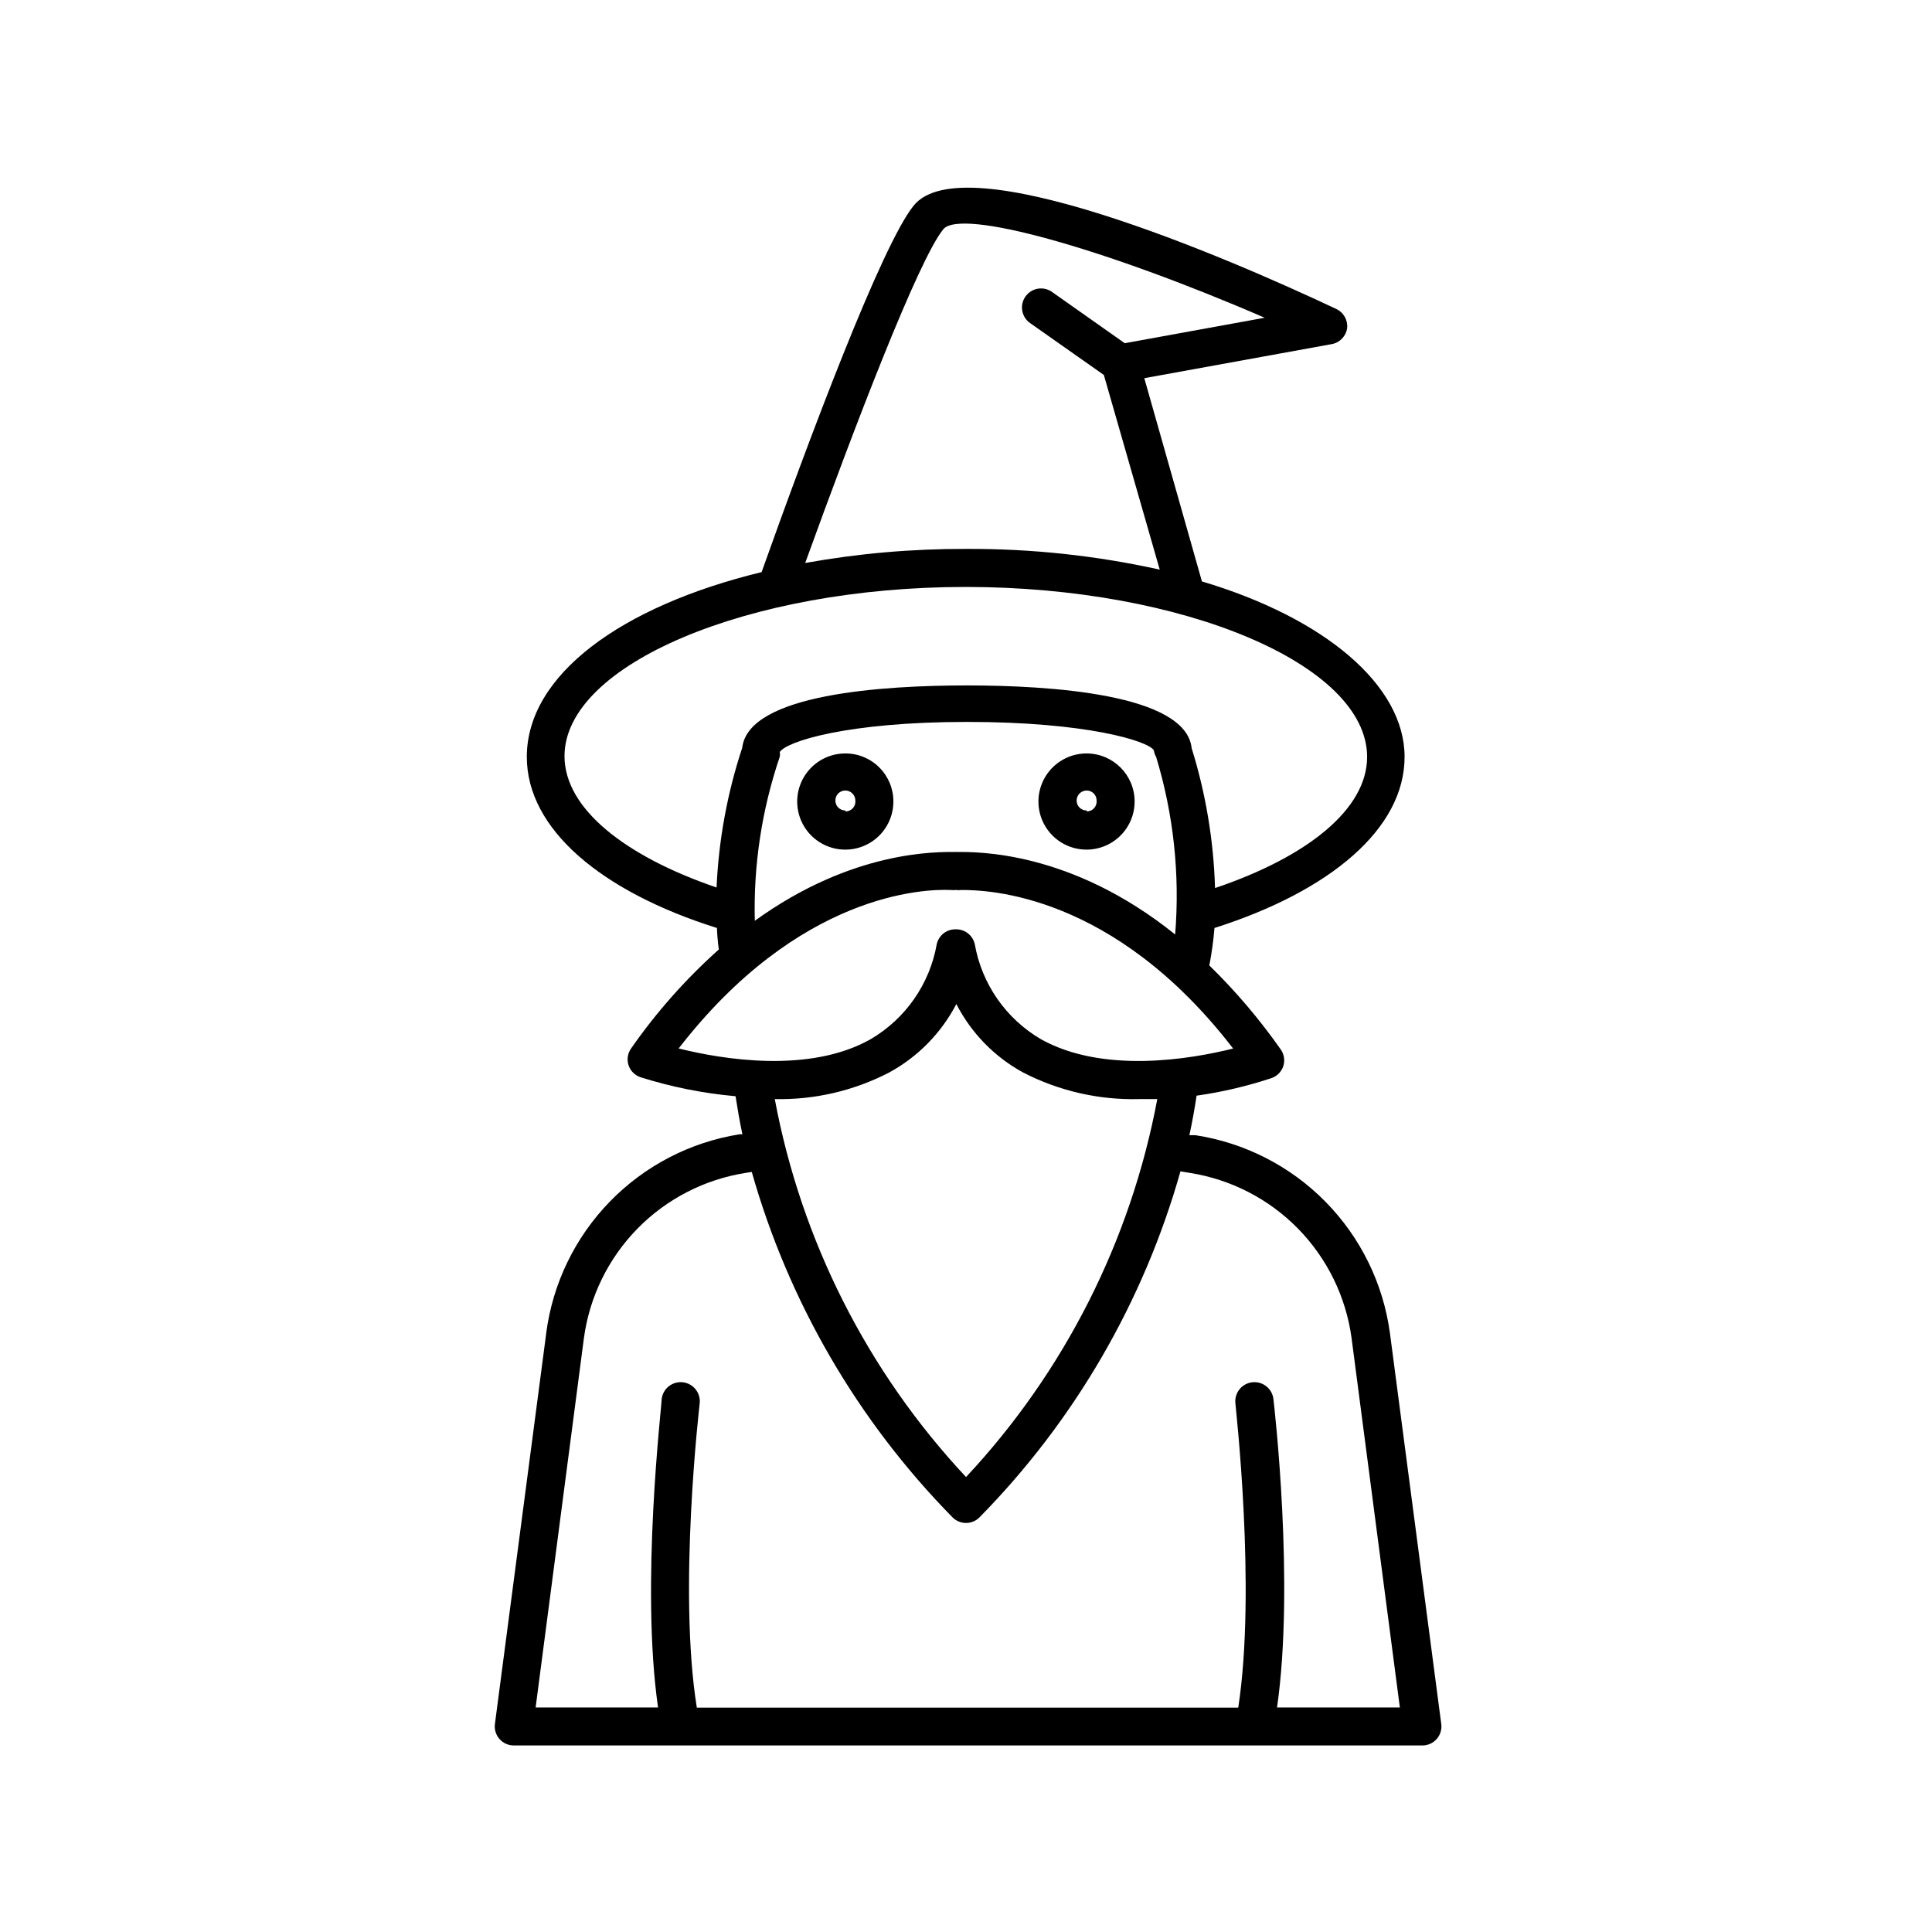
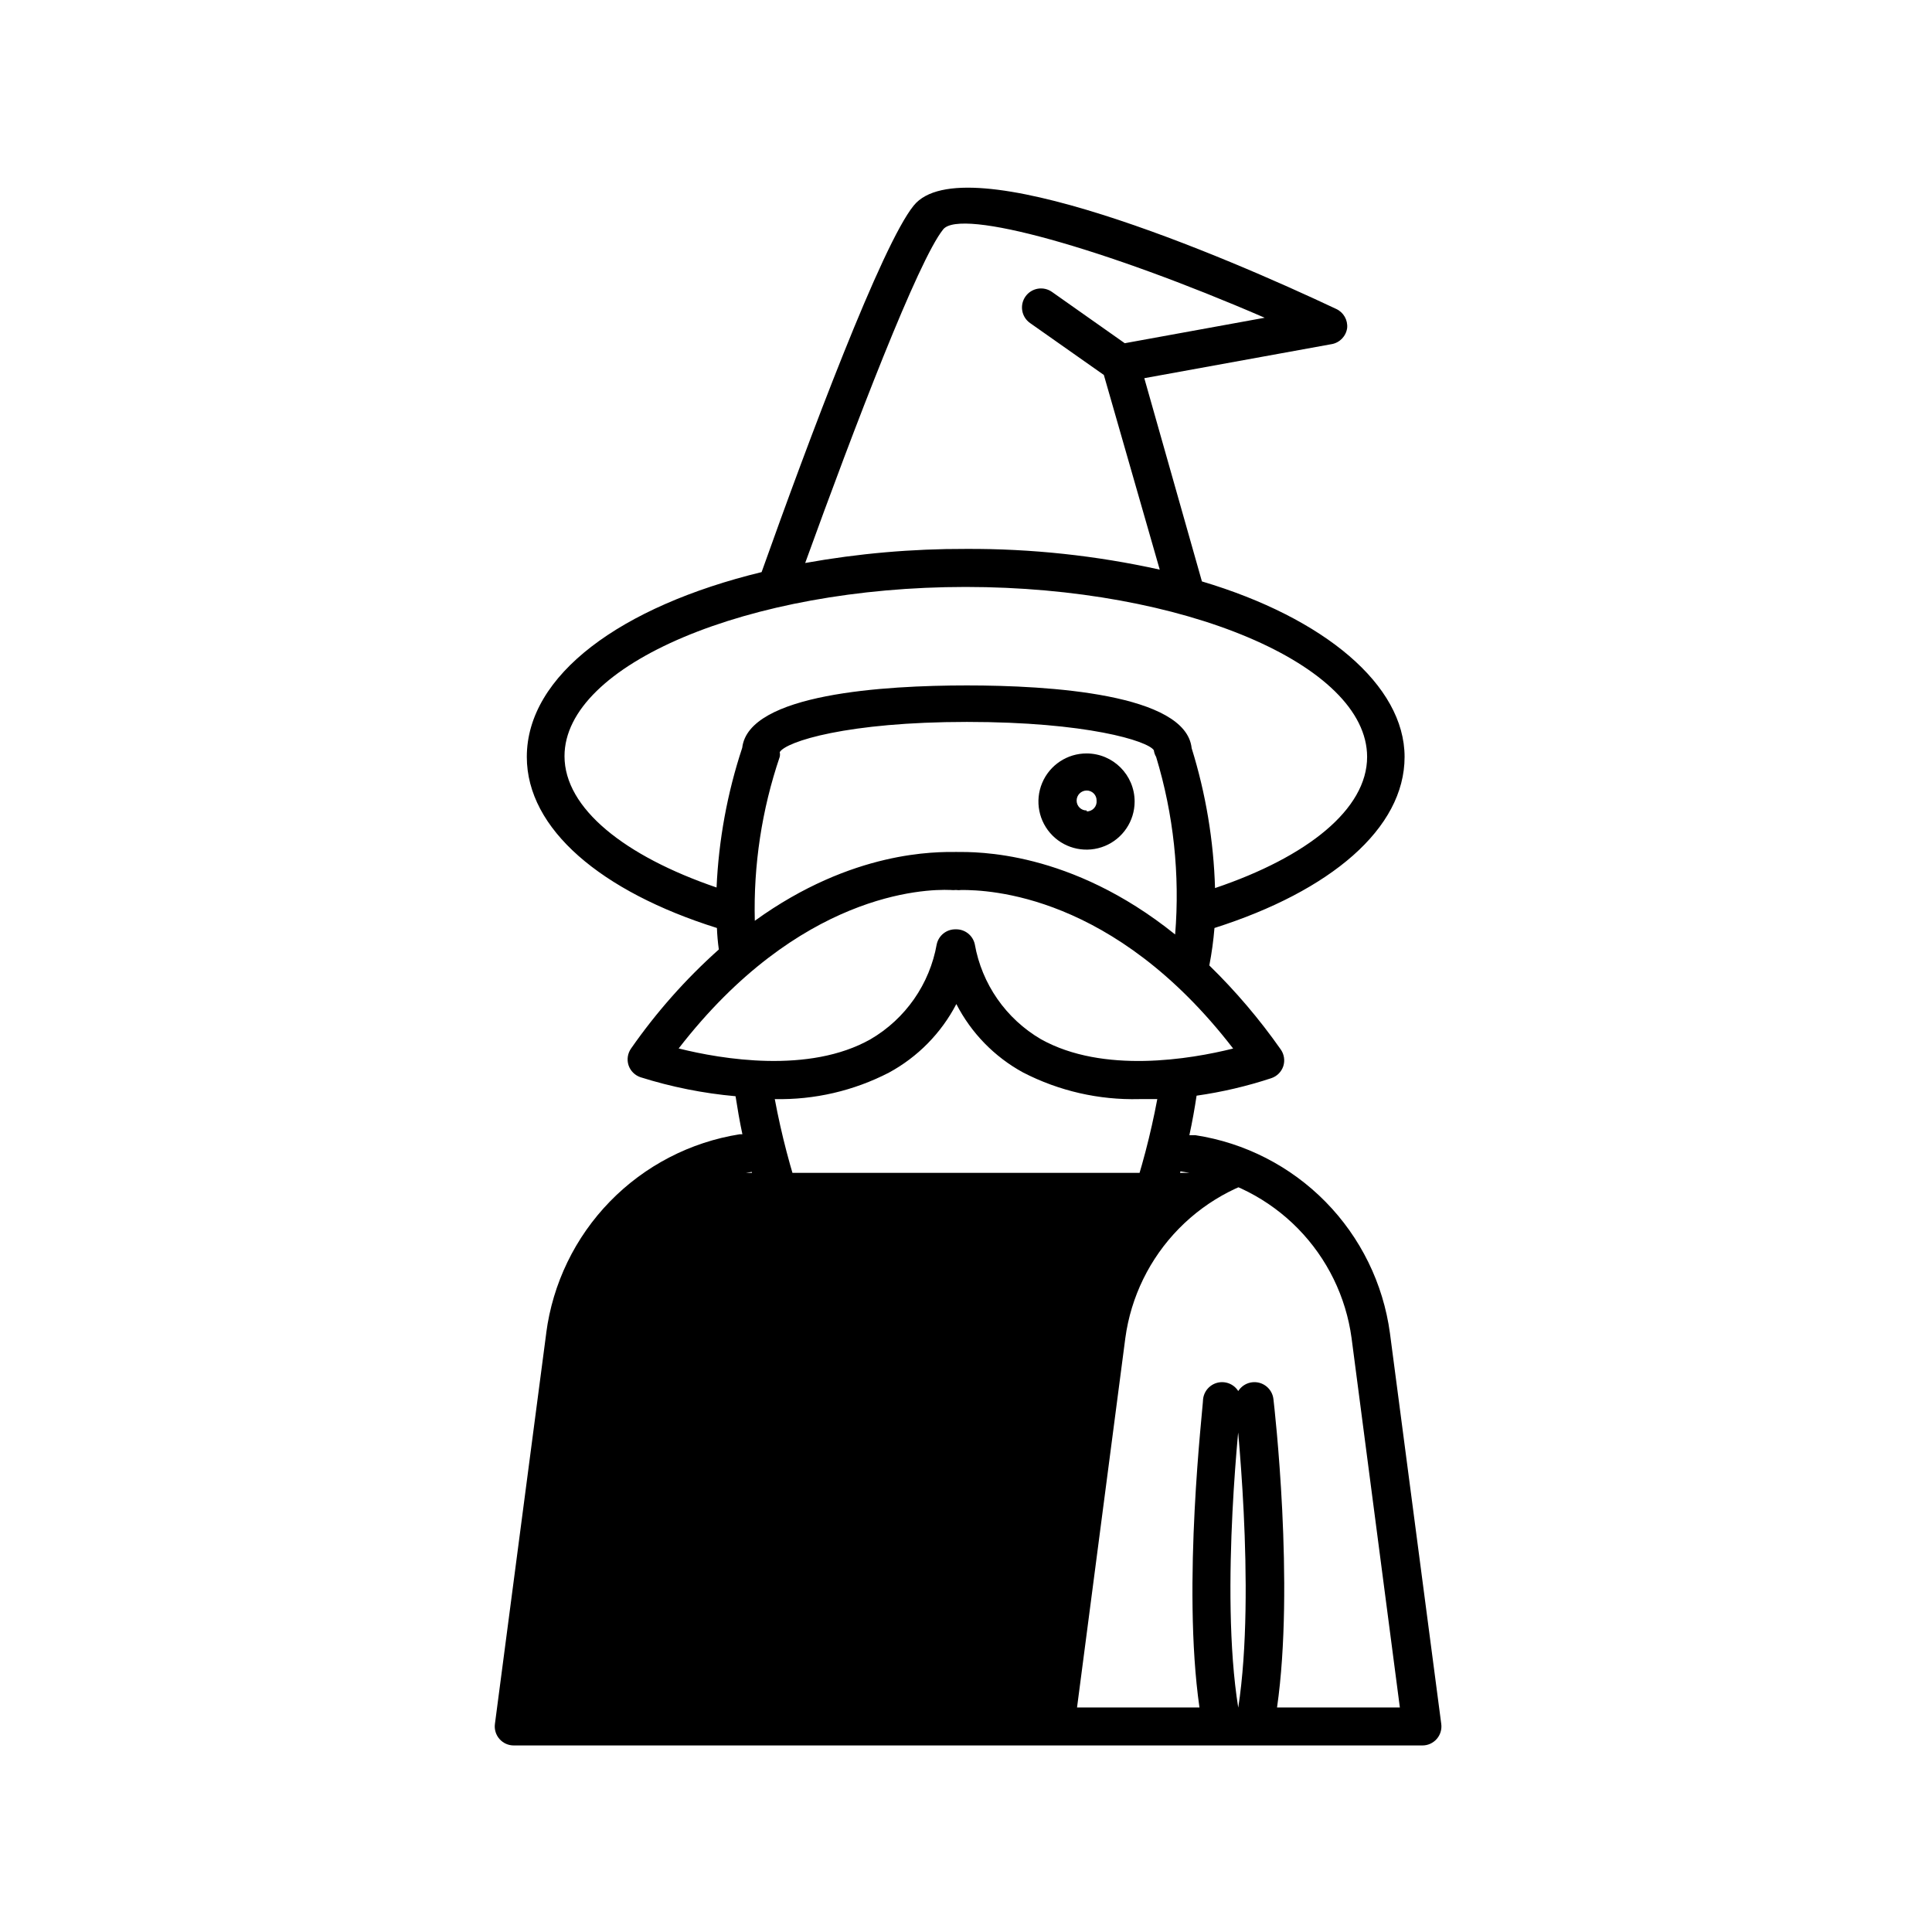
<svg xmlns="http://www.w3.org/2000/svg" fill="#000000" width="800px" height="800px" version="1.1" viewBox="144 144 512 512">
  <g>
-     <path d="m288.76 497.29-13.602 103.58c-0.191 1.438 0.25 2.891 1.207 3.981 0.969 1.102 2.363 1.727 3.828 1.711h240.72c1.465 0.016 2.859-0.609 3.828-1.711 0.957-1.09 1.398-2.543 1.207-3.981l-13.602-103.58c-1.781-13.133-7.762-25.336-17.055-34.789-9.289-9.453-21.387-15.648-34.484-17.66h-1.613c0.805-3.68 1.41-7.152 1.914-10.48v0.004c6.727-0.957 13.352-2.508 19.801-4.637 1.496-0.5 2.672-1.676 3.176-3.172 0.488-1.523 0.227-3.188-0.707-4.484-5.598-7.977-11.922-15.414-18.895-22.219 0.637-3.281 1.09-6.594 1.363-9.926 30.73-9.773 50.383-26.348 50.383-45.344 0-18.992-21.211-36.828-53.707-46.5l-15.27-53.859 49.625-9.02 0.004 0.004c2.16-0.375 3.832-2.109 4.129-4.281 0.203-2.117-0.945-4.137-2.871-5.039-29.27-13.805-98.797-43.73-112-27.406-8.465 10.43-27.711 61.766-40.305 97.133-37.332 9.07-62.223 27.305-62.223 48.969 0 19.145 19.75 35.719 50.383 45.344 0.07 1.906 0.238 3.805 0.504 5.695-8.734 7.797-16.531 16.59-23.227 26.195-0.934 1.301-1.195 2.965-0.703 4.484 0.5 1.496 1.676 2.672 3.172 3.176 8.191 2.582 16.637 4.273 25.191 5.035 0.504 3.223 1.059 6.551 1.812 10.078h-0.707 0.004c-13.094 2.074-25.16 8.328-34.406 17.824-9.242 9.5-15.164 21.73-16.883 34.875zm105.2-292.51c4.637-5.691 42.723 5.039 85.195 23.426l-37.082 6.75-19.297-13.602c-1.094-0.77-2.449-1.07-3.769-0.84-1.316 0.234-2.488 0.977-3.258 2.074-1.598 2.281-1.047 5.43 1.234 7.027l19.547 13.754 14.812 51.59c-16.855-3.734-34.074-5.578-51.336-5.492-14.293-0.043-28.559 1.203-42.625 3.731 13.152-36.324 29.926-80.156 36.578-88.418zm-60.055 174.42c-24.336-8.312-40.305-20.957-40.305-34.812 0-24.285 48.668-44.84 106.3-44.84 57.637 0 106.4 20.555 106.4 45.039 0 13.855-15.82 26.5-40.305 34.762v0.004c-0.367-12.586-2.453-25.062-6.195-37.082-1.512-14.41-37.734-16.625-59.551-16.625s-57.887 2.168-59.551 16.523c-3.957 11.973-6.242 24.434-6.801 37.031zm121.52 12.445c-27.812-22.371-52.75-21.867-57.988-21.867-5.238 0-27.457-0.504-53.402 18.238h-0.004c-0.375-14.754 1.859-29.453 6.602-43.43 0.094-0.414 0.094-0.844 0-1.258 1.664-2.82 17.938-8.012 49.625-8.012 31.691 0 47.961 5.039 49.523 7.508 0.074 0.625 0.281 1.227 0.605 1.762 4.625 15.23 6.336 31.195 5.039 47.059zm-131.59 30.23c31.891-41.211 65.094-42.32 72.043-42.02 0.484 0.051 0.977 0.051 1.461 0 0.484 0.074 0.977 0.074 1.461 0 7.004 0 40.305 0.906 71.996 42.02-11.285 2.82-34.41 6.75-50.934-2.469l-0.004-0.004c-9.258-5.414-15.668-14.625-17.531-25.191-0.527-2.344-2.637-3.988-5.039-3.93-2.402-0.059-4.508 1.586-5.039 3.93-1.859 10.566-8.27 19.777-17.531 25.191-16.273 9.219-39.5 5.289-50.785 2.469zm126.86 13.398c-7.039 37.523-24.617 72.266-50.684 100.16-26.09-27.879-43.672-62.625-50.684-100.16 10.5 0.223 20.891-2.188 30.227-7.004 7.644-4.141 13.875-10.473 17.887-18.188 3.945 7.68 10.105 14 17.684 18.137 9.504 4.902 20.09 7.328 30.781 7.055h4.789zm-109.03 19.547 1.562-0.25c9.781 34.492 28.074 65.969 53.203 91.539 0.945 0.957 2.234 1.492 3.578 1.492s2.629-0.535 3.574-1.492c25.176-25.602 43.492-57.137 53.254-91.691l2.418 0.402c10.918 1.703 20.992 6.883 28.727 14.77 7.734 7.891 12.715 18.066 14.199 29.012l12.797 97.891h-32.547c4.684-32.547-0.707-79.602-0.957-81.719-0.32-2.781-2.836-4.777-5.617-4.457-2.781 0.32-4.781 2.836-4.461 5.617 0 0.504 5.594 49.273 0.754 80.609h-143.48c-5.039-31.234 0.707-80.055 0.754-80.609 0.32-2.781-1.676-5.297-4.457-5.617-2.785-0.32-5.297 1.676-5.617 4.457 0 2.117-5.644 49.172-0.957 81.719h-32.445l12.797-97.891c1.484-10.945 6.465-21.121 14.199-29.012 7.734-7.887 17.809-13.066 28.723-14.77z" />
-     <path d="m368.01 343.67c-5.156 0-9.805 3.106-11.777 7.871-1.973 4.762-0.883 10.242 2.762 13.891 3.648 3.644 9.129 4.734 13.891 2.762 4.766-1.973 7.871-6.621 7.871-11.777 0.012-3.383-1.324-6.633-3.719-9.027-2.394-2.394-5.644-3.731-9.027-3.719zm0 15.113c-1.449 0-2.621-1.172-2.621-2.617-0.012-0.703 0.258-1.383 0.75-1.887 0.492-0.5 1.168-0.785 1.871-0.785 1.473 0 2.668 1.195 2.668 2.672 0.074 0.746-0.176 1.488-0.688 2.035-0.512 0.551-1.23 0.855-1.98 0.836z" />
+     <path d="m288.76 497.29-13.602 103.58c-0.191 1.438 0.25 2.891 1.207 3.981 0.969 1.102 2.363 1.727 3.828 1.711h240.72c1.465 0.016 2.859-0.609 3.828-1.711 0.957-1.09 1.398-2.543 1.207-3.981l-13.602-103.58c-1.781-13.133-7.762-25.336-17.055-34.789-9.289-9.453-21.387-15.648-34.484-17.66h-1.613c0.805-3.68 1.41-7.152 1.914-10.48v0.004c6.727-0.957 13.352-2.508 19.801-4.637 1.496-0.5 2.672-1.676 3.176-3.172 0.488-1.523 0.227-3.188-0.707-4.484-5.598-7.977-11.922-15.414-18.895-22.219 0.637-3.281 1.09-6.594 1.363-9.926 30.73-9.773 50.383-26.348 50.383-45.344 0-18.992-21.211-36.828-53.707-46.5l-15.27-53.859 49.625-9.02 0.004 0.004c2.16-0.375 3.832-2.109 4.129-4.281 0.203-2.117-0.945-4.137-2.871-5.039-29.27-13.805-98.797-43.73-112-27.406-8.465 10.43-27.711 61.766-40.305 97.133-37.332 9.07-62.223 27.305-62.223 48.969 0 19.145 19.75 35.719 50.383 45.344 0.07 1.906 0.238 3.805 0.504 5.695-8.734 7.797-16.531 16.59-23.227 26.195-0.934 1.301-1.195 2.965-0.703 4.484 0.5 1.496 1.676 2.672 3.172 3.176 8.191 2.582 16.637 4.273 25.191 5.035 0.504 3.223 1.059 6.551 1.812 10.078h-0.707 0.004c-13.094 2.074-25.16 8.328-34.406 17.824-9.242 9.5-15.164 21.73-16.883 34.875zm105.2-292.51c4.637-5.691 42.723 5.039 85.195 23.426l-37.082 6.75-19.297-13.602c-1.094-0.77-2.449-1.07-3.769-0.84-1.316 0.234-2.488 0.977-3.258 2.074-1.598 2.281-1.047 5.43 1.234 7.027l19.547 13.754 14.812 51.59c-16.855-3.734-34.074-5.578-51.336-5.492-14.293-0.043-28.559 1.203-42.625 3.731 13.152-36.324 29.926-80.156 36.578-88.418zm-60.055 174.42c-24.336-8.312-40.305-20.957-40.305-34.812 0-24.285 48.668-44.84 106.3-44.84 57.637 0 106.4 20.555 106.4 45.039 0 13.855-15.82 26.5-40.305 34.762v0.004c-0.367-12.586-2.453-25.062-6.195-37.082-1.512-14.41-37.734-16.625-59.551-16.625s-57.887 2.168-59.551 16.523c-3.957 11.973-6.242 24.434-6.801 37.031zm121.52 12.445c-27.812-22.371-52.75-21.867-57.988-21.867-5.238 0-27.457-0.504-53.402 18.238h-0.004c-0.375-14.754 1.859-29.453 6.602-43.43 0.094-0.414 0.094-0.844 0-1.258 1.664-2.82 17.938-8.012 49.625-8.012 31.691 0 47.961 5.039 49.523 7.508 0.074 0.625 0.281 1.227 0.605 1.762 4.625 15.23 6.336 31.195 5.039 47.059zm-131.59 30.23c31.891-41.211 65.094-42.32 72.043-42.02 0.484 0.051 0.977 0.051 1.461 0 0.484 0.074 0.977 0.074 1.461 0 7.004 0 40.305 0.906 71.996 42.02-11.285 2.82-34.41 6.75-50.934-2.469l-0.004-0.004c-9.258-5.414-15.668-14.625-17.531-25.191-0.527-2.344-2.637-3.988-5.039-3.93-2.402-0.059-4.508 1.586-5.039 3.93-1.859 10.566-8.27 19.777-17.531 25.191-16.273 9.219-39.5 5.289-50.785 2.469zm126.86 13.398c-7.039 37.523-24.617 72.266-50.684 100.16-26.09-27.879-43.672-62.625-50.684-100.16 10.5 0.223 20.891-2.188 30.227-7.004 7.644-4.141 13.875-10.473 17.887-18.188 3.945 7.68 10.105 14 17.684 18.137 9.504 4.902 20.09 7.328 30.781 7.055h4.789zm-109.03 19.547 1.562-0.25c9.781 34.492 28.074 65.969 53.203 91.539 0.945 0.957 2.234 1.492 3.578 1.492s2.629-0.535 3.574-1.492c25.176-25.602 43.492-57.137 53.254-91.691l2.418 0.402c10.918 1.703 20.992 6.883 28.727 14.77 7.734 7.891 12.715 18.066 14.199 29.012l12.797 97.891h-32.547c4.684-32.547-0.707-79.602-0.957-81.719-0.32-2.781-2.836-4.777-5.617-4.457-2.781 0.32-4.781 2.836-4.461 5.617 0 0.504 5.594 49.273 0.754 80.609c-5.039-31.234 0.707-80.055 0.754-80.609 0.32-2.781-1.676-5.297-4.457-5.617-2.785-0.32-5.297 1.676-5.617 4.457 0 2.117-5.644 49.172-0.957 81.719h-32.445l12.797-97.891c1.484-10.945 6.465-21.121 14.199-29.012 7.734-7.887 17.809-13.066 28.723-14.77z" />
    <path d="m431.99 343.67c-5.16-0.02-9.824 3.074-11.812 7.836-1.988 4.758-0.91 10.25 2.731 13.906s9.125 4.754 13.895 2.785c4.769-1.969 7.883-6.621 7.883-11.781 0-7.019-5.676-12.719-12.695-12.746zm0 15.113c-0.707 0.016-1.383-0.254-1.887-0.746-0.504-0.496-0.785-1.168-0.785-1.871 0-1.477 1.195-2.672 2.672-2.672 0.703 0 1.375 0.285 1.867 0.785 0.496 0.504 0.766 1.184 0.75 1.887 0.07 0.738-0.172 1.469-0.672 2.016s-1.207 0.859-1.945 0.855z" />
  </g>
</svg>